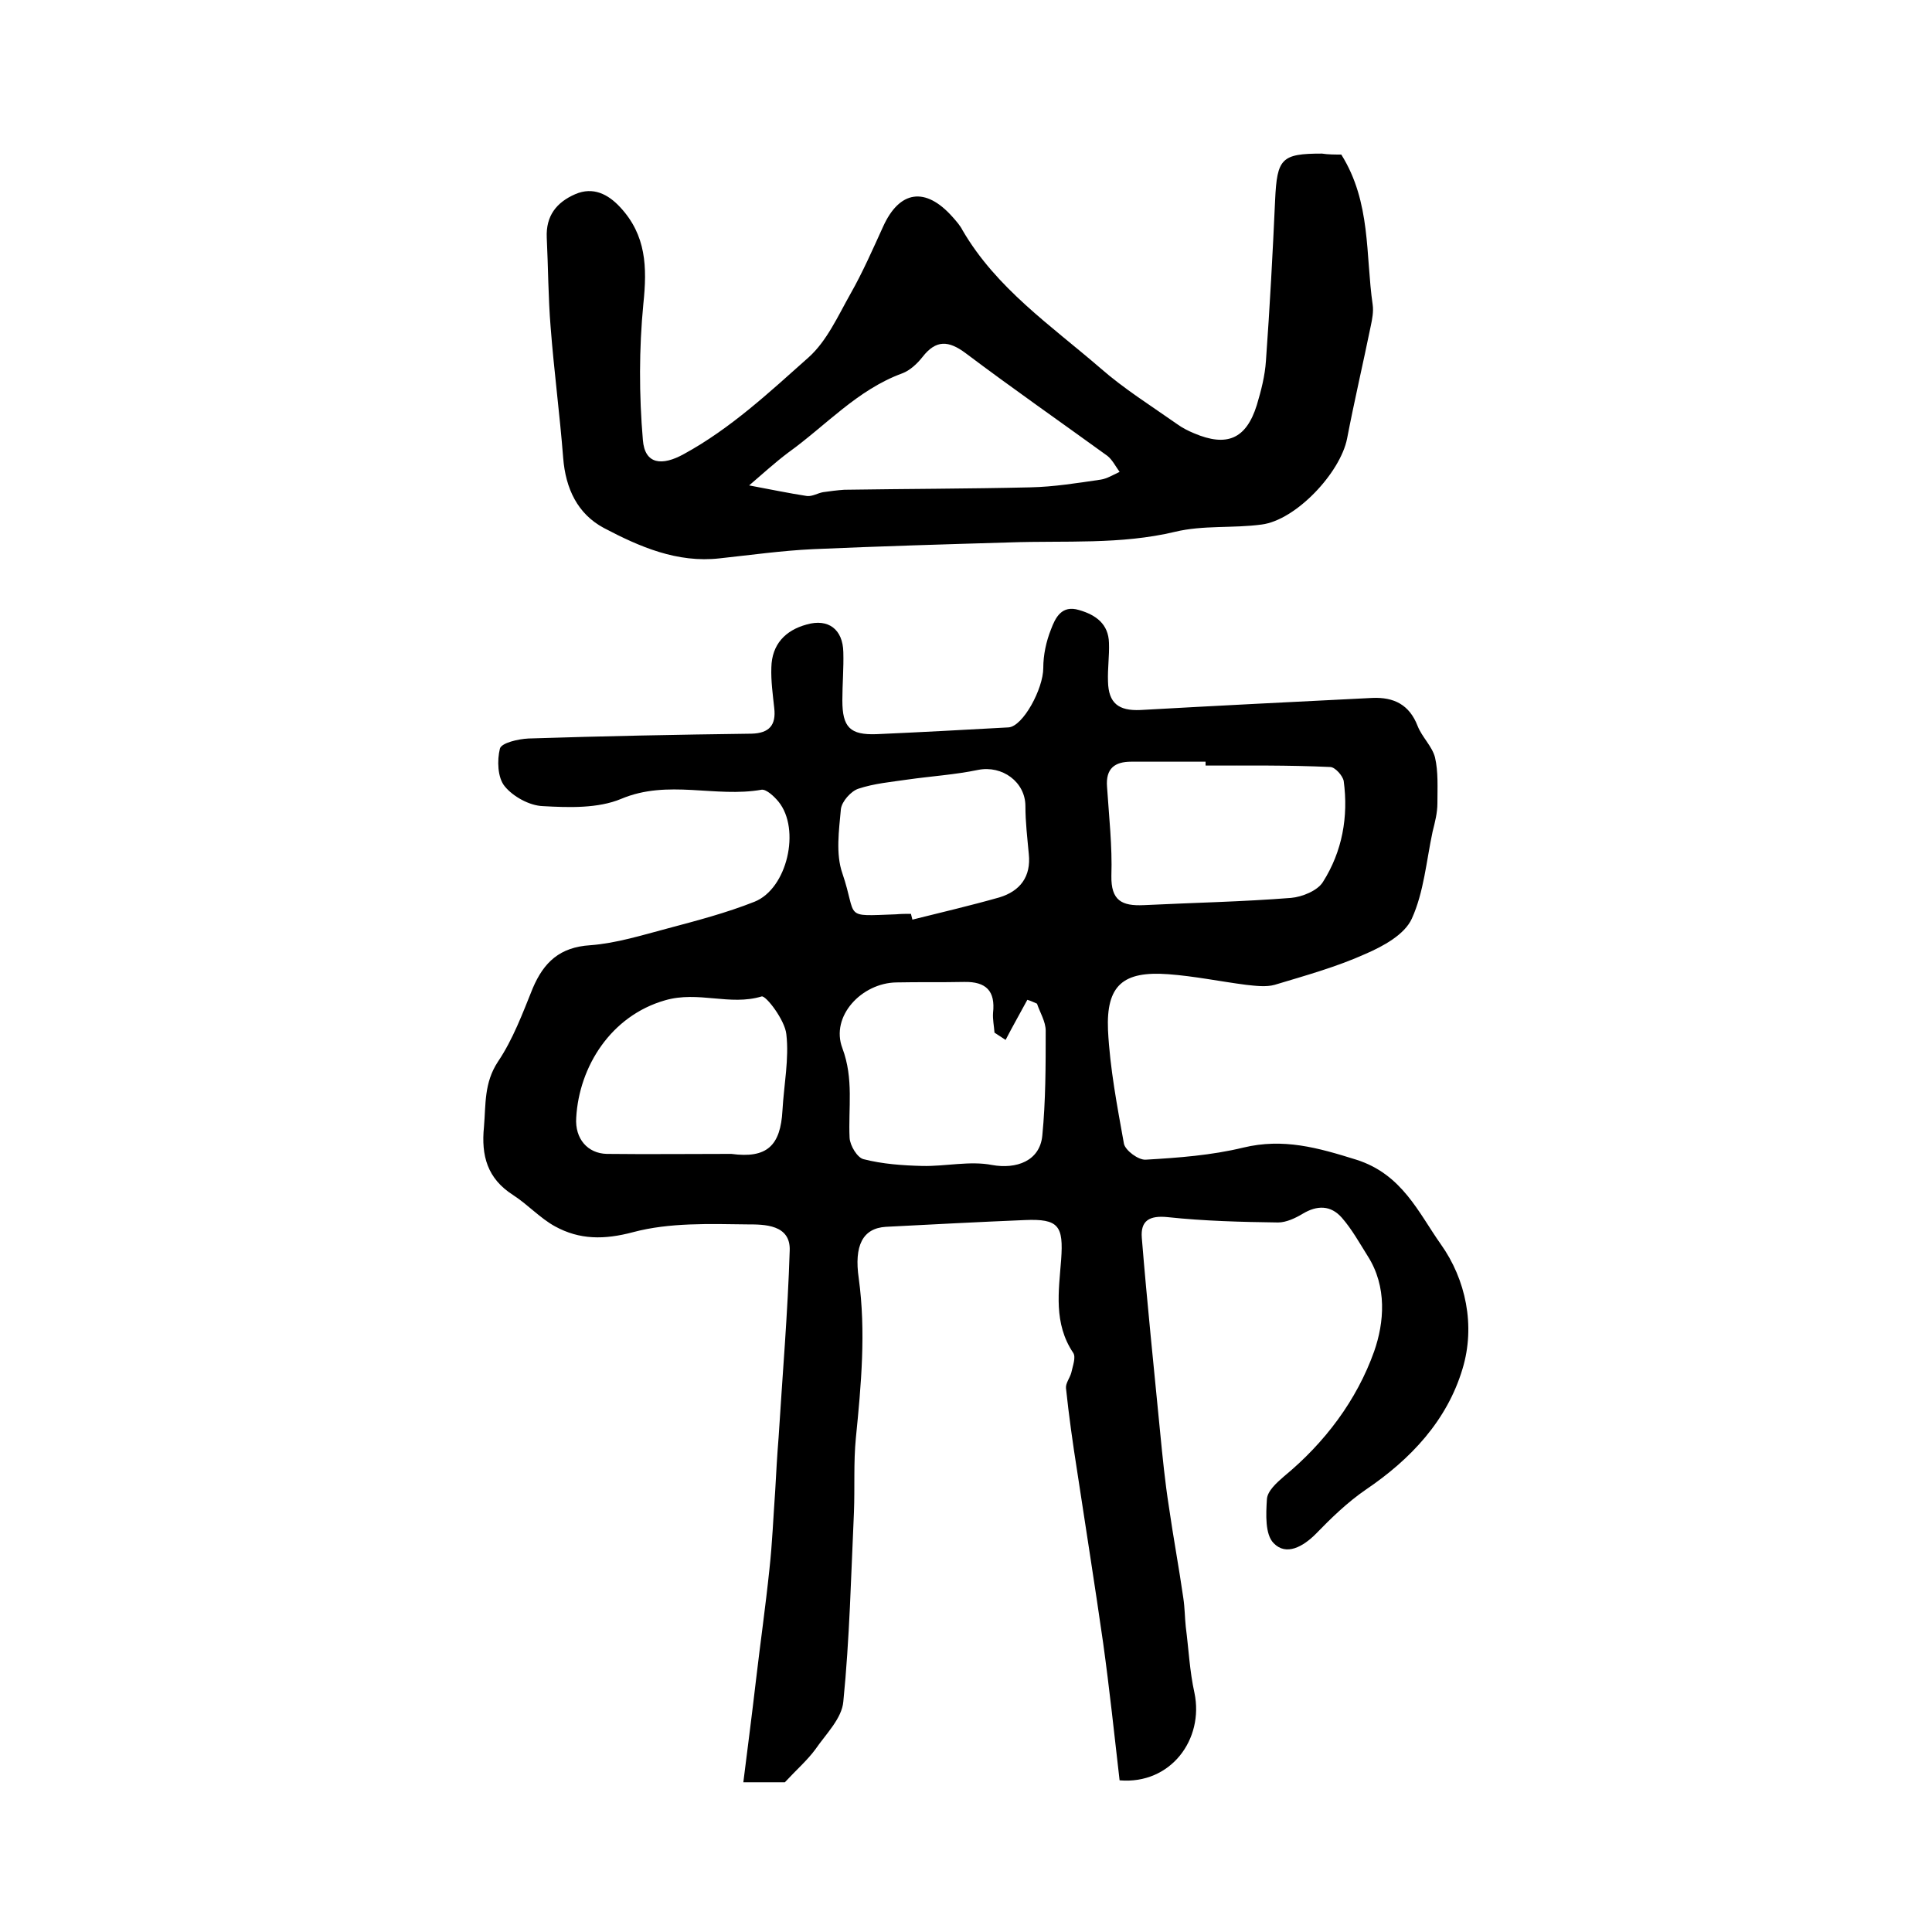
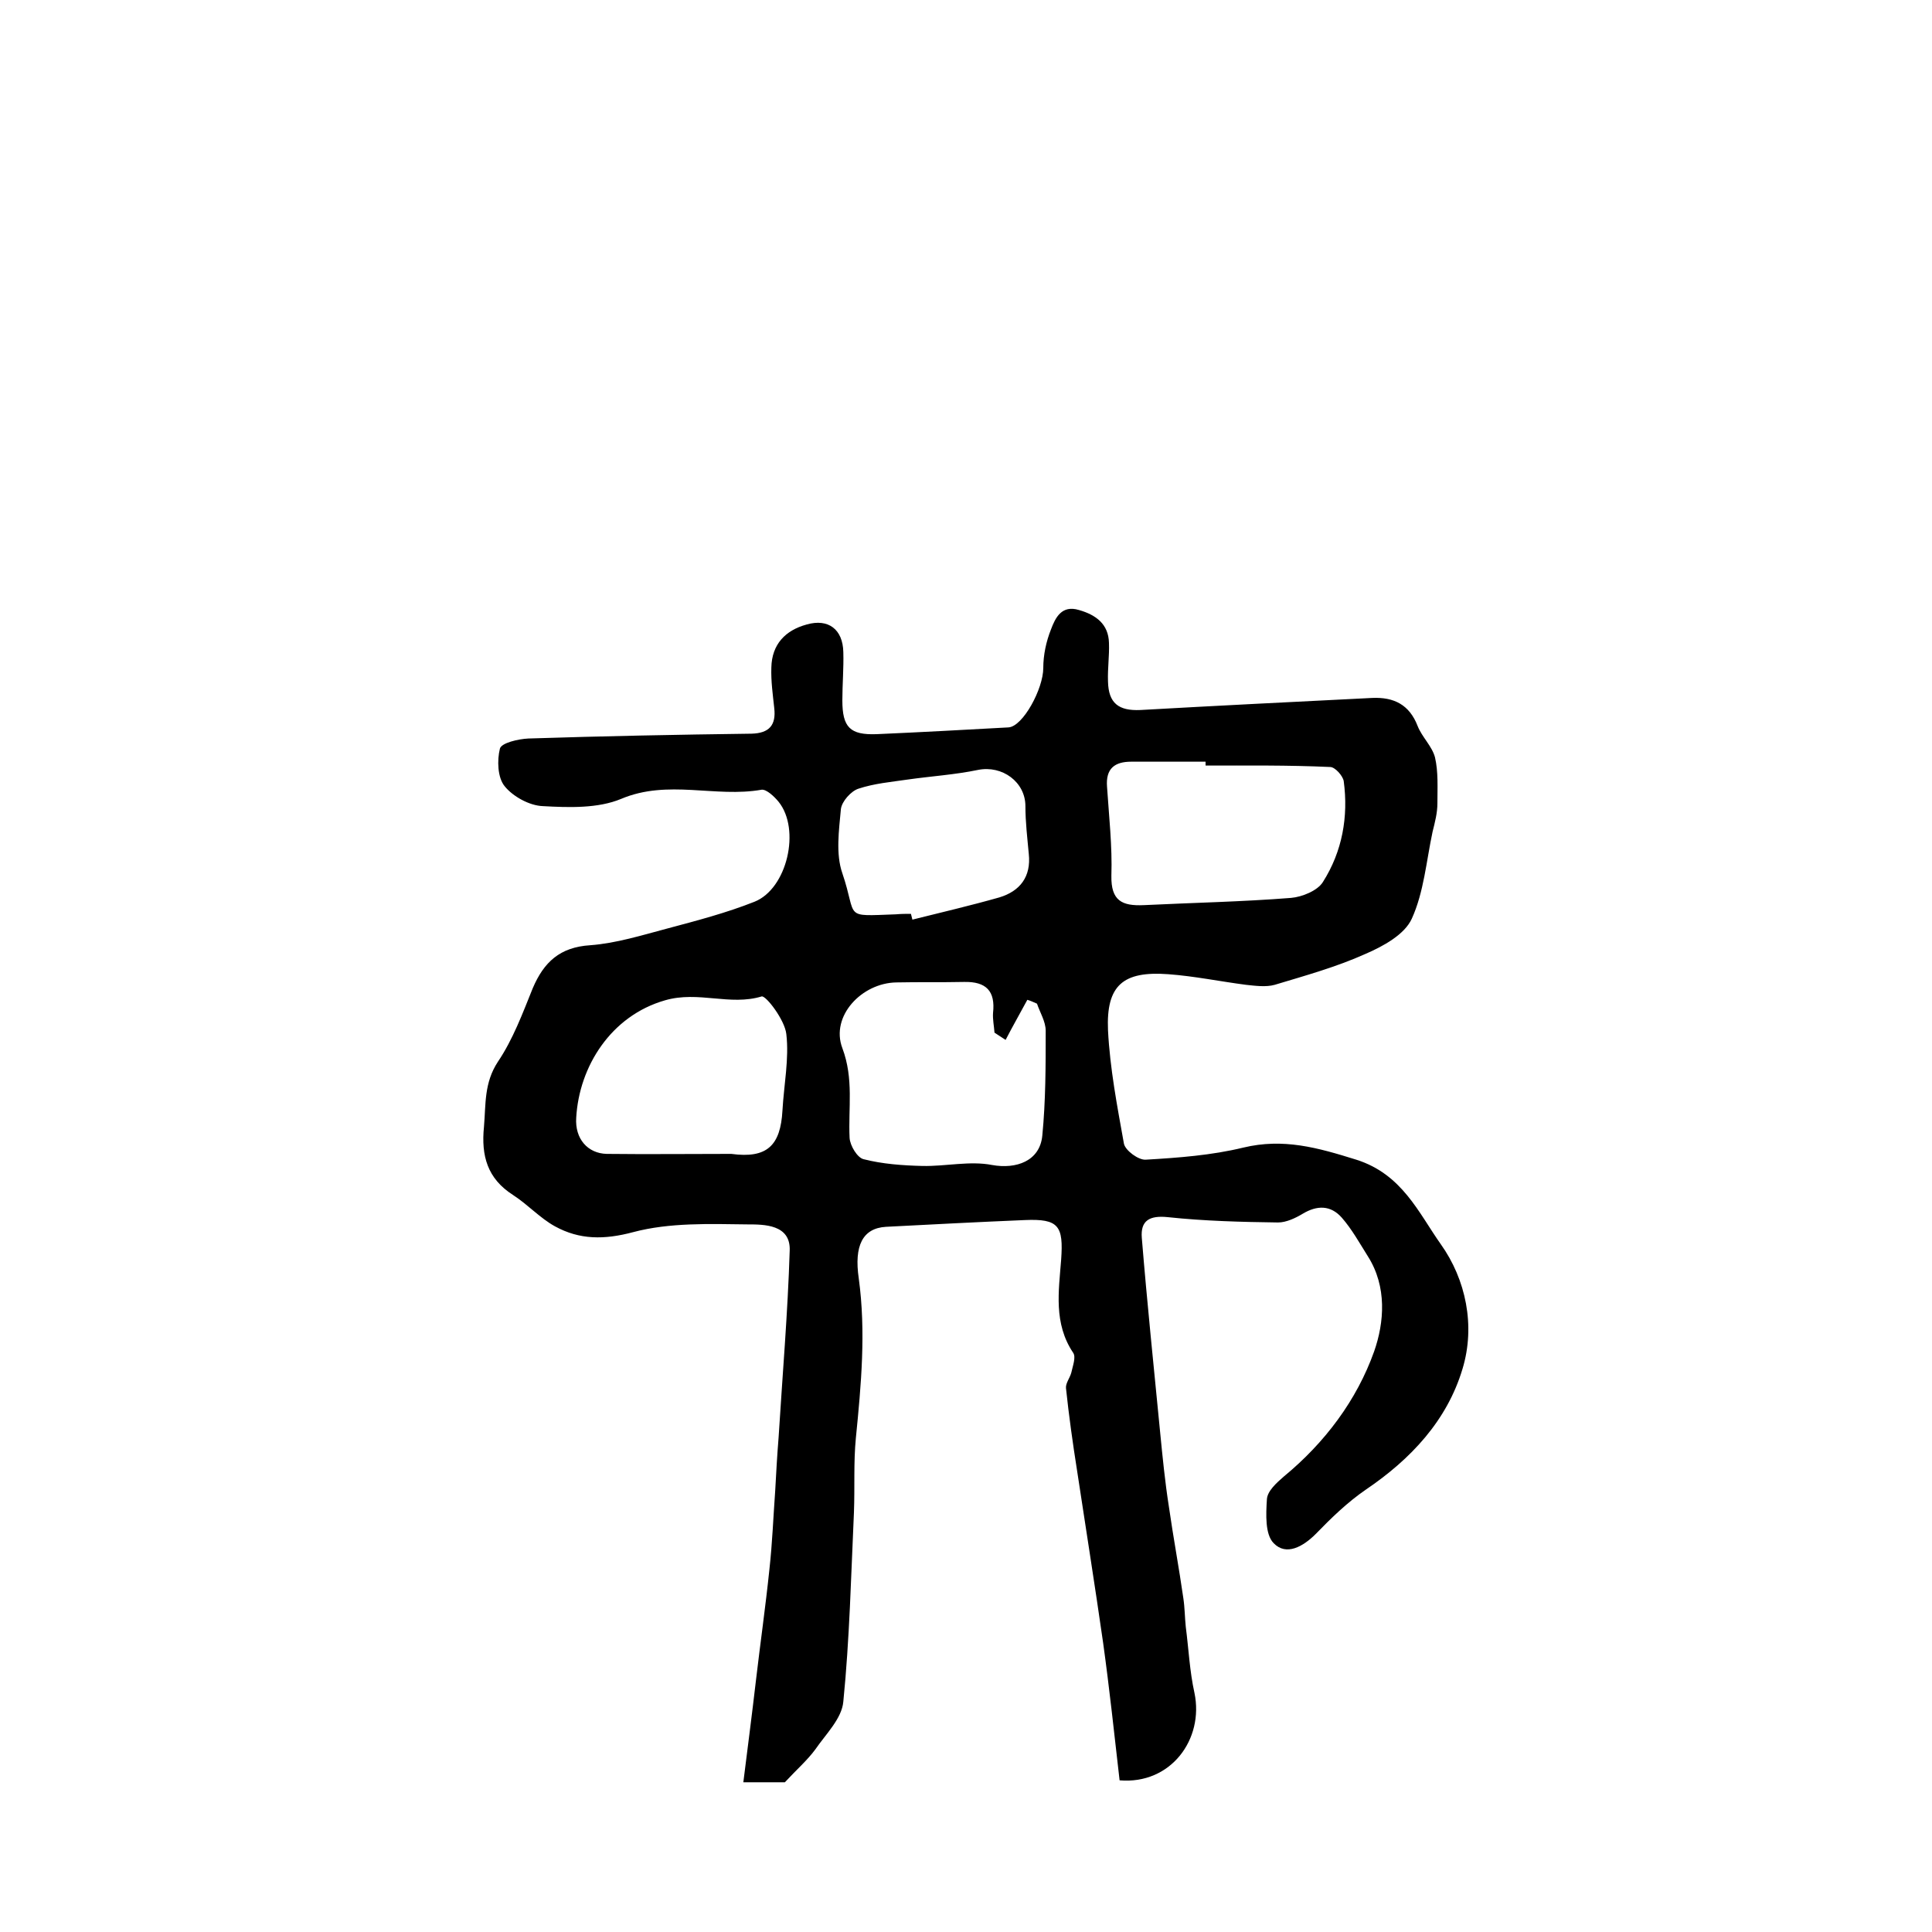
<svg xmlns="http://www.w3.org/2000/svg" version="1.1" id="图层_1" x="0px" y="0px" viewBox="0 0 400 400" style="enable-background:new 0 0 400 400;" xml:space="preserve">
  <style type="text/css">
	.st0{fill:#FFFFFF;}
</style>
  <g>
    <path d="M231.8,368.6c-1.1-9.6-2.1-19-3.4-28.4c-1.7-11.9-3.6-23.8-5.4-35.7c-0.9-5.7-1.7-11.4-2.3-17.1c-0.1-1,0.8-2.1,1.1-3.2   c0.3-1.4,1-3.2,0.4-4.1c-4.1-6.1-3-12.8-2.5-19.3c0.5-7-0.5-8.5-7.5-8.2c-9.6,0.4-19.2,0.9-28.8,1.4c-4.8,0.3-6.6,3.9-5.6,10.7   c1.5,11,0.5,22-0.6,33c-0.5,5.1-0.2,10.2-0.4,15.4c-0.6,13.1-0.9,26.2-2.2,39.2c-0.3,3.5-3.6,6.7-5.8,9.9c-1.7,2.3-3.9,4.2-6.3,6.8   c-1.8,0-4.5,0-8.6,0c0.9-7.2,1.8-14.1,2.6-21c0.9-7.7,2-15.4,2.8-23.1c0.6-5.4,0.8-10.8,1.2-16.3c0.2-3.7,0.4-7.3,0.7-11   c0.8-12.9,1.9-25.8,2.3-38.7c0.2-5.4-5.3-5.4-8.7-5.4c-7.9-0.1-16.2-0.4-23.7,1.6c-6,1.6-11.1,1.6-16.2-1.2   c-3.1-1.7-5.6-4.5-8.7-6.5c-5.3-3.4-6.6-8.1-6-14.1c0.4-4.7,0-9.1,2.9-13.5c3.1-4.6,5.1-10,7.2-15.2c2.3-5.4,5.6-8.5,11.9-8.9   c5.4-0.4,10.8-2.1,16.1-3.5c6-1.6,12.1-3.2,17.9-5.5c6.8-2.7,9.6-15,5-20.7c-0.9-1.1-2.5-2.6-3.5-2.5c-9.6,1.7-19.4-2.2-29.1,1.9   c-4.8,2-10.8,1.8-16.2,1.5c-2.8-0.1-6.2-2-7.9-4.1c-1.5-1.8-1.6-5.4-1-7.8c0.3-1.2,3.8-2,5.9-2.1c15.4-0.5,30.8-0.8,46.2-1   c3.7-0.1,5.1-1.8,4.7-5.3c-0.3-2.8-0.7-5.6-0.6-8.4c0.1-4.8,2.9-7.7,7.3-8.9c4.5-1.3,7.5,1,7.6,5.7c0.1,3.3-0.2,6.7-0.2,10   c0,5.6,1.6,7.2,7.1,7c9.1-0.4,18.2-0.9,27.3-1.4c3-0.2,7.2-8,7.2-12.3c0-2.7,0.6-5.5,1.6-8c0.9-2.4,2.2-5.1,5.8-4   c3.5,1,6.1,2.9,6.2,6.8c0.1,2.7-0.3,5.3-0.2,8c0.1,4.5,2.2,6.1,6.7,5.9c16-0.9,32-1.7,48-2.5c4.5-0.2,7.7,1.4,9.4,5.8   c0.9,2.3,3,4.2,3.6,6.5c0.7,3,0.5,6.3,0.5,9.5c0,2-0.5,3.9-1,5.9c-1.3,6.1-1.8,12.5-4.3,18c-1.5,3.3-5.9,5.7-9.6,7.3   c-6,2.7-12.5,4.5-18.8,6.4c-1.8,0.5-4,0.2-5.9,0c-5.4-0.7-10.7-1.8-16.1-2.2c-9.4-0.7-12.9,2.3-12.5,11.6   c0.4,7.9,1.9,15.7,3.3,23.5c0.3,1.4,3,3.4,4.5,3.3c6.8-0.4,13.6-0.9,20.2-2.5c8.3-2,15.4,0,23.4,2.5c9.5,3,12.9,11,17.5,17.5   c5.2,7.3,7.2,16.9,4.5,25.8c-3.2,10.7-10.7,18.7-20,25c-3.8,2.6-7.2,5.9-10.4,9.2c-2.6,2.6-6.1,4.6-8.7,1.9c-1.8-1.8-1.6-6-1.4-9.1   c0.1-1.7,2-3.4,3.5-4.7c8.5-7,15.1-15.8,18.7-25.9c2.1-6,2.7-13.4-1.3-19.7c-1.7-2.7-3.3-5.6-5.4-8c-2.3-2.6-5.1-2.6-8.1-0.8   c-1.5,0.9-3.4,1.8-5.1,1.8c-7.6-0.1-15.3-0.3-22.8-1.1c-3.8-0.4-5.7,0.7-5.4,4.3c1.1,13.5,2.5,26.9,3.8,40.3   c0.5,5.1,1,10.2,1.8,15.3c0.9,6.3,2.1,12.7,3,19c0.3,2,0.3,4,0.5,5.9c0.6,4.6,0.8,9.2,1.8,13.7   C249.3,360.1,242.4,369.5,231.8,368.6z M208.2,215.3c-0.8-0.5-1.5-1-2.3-1.5c-0.1-1.4-0.4-2.8-0.3-4.1c0.5-4.5-1.4-6.5-6-6.4   c-4.7,0.1-9.3,0-14,0.1c-7.2,0.1-13.7,7-11.2,13.6c2.4,6.4,1.2,12.4,1.5,18.6c0.1,1.6,1.6,4.1,2.9,4.4c3.9,1,8.1,1.3,12.2,1.4   c4.8,0.1,9.8-1.1,14.4-0.2c5,0.9,9.9-0.8,10.4-6.1c0.7-7.2,0.7-14.4,0.7-21.7c0-1.9-1.2-3.8-1.8-5.6c-0.7-0.3-1.3-0.6-2-0.8   C211.3,209.6,209.7,212.4,208.2,215.3z M249.6,158.5c0-0.3,0-0.5,0-0.8c-5.1,0-10.3,0-15.4,0c-3.4,0-5.3,1.4-5,5.2   c0.4,6.1,1.1,12.3,0.9,18.4c-0.1,5.2,2.2,6.3,6.7,6.1c10.2-0.5,20.4-0.7,30.5-1.5c2.3-0.2,5.5-1.5,6.6-3.3c4-6.3,5.3-13.5,4.3-20.9   c-0.2-1.1-1.8-2.9-2.8-2.9C266.7,158.4,258.2,158.5,249.6,158.5z M151.4,238.9c7.4,1,10.2-1.7,10.6-9c0.3-5.3,1.4-10.7,0.8-15.8   c-0.3-2.9-4.2-8-5.1-7.8c-6.6,2-13.1-1.2-20,0.8c-11.2,3.2-17.8,13.7-18.4,24.3c-0.3,4.4,2.4,7.4,6.3,7.5   C134.1,239,142.8,238.9,151.4,238.9z M188.6,189.2c0.1,0.4,0.2,0.8,0.3,1.2c6-1.5,12-2.9,18-4.6c4.3-1.3,6.6-4.3,6.1-9   c-0.3-3.3-0.7-6.6-0.7-9.9c0-5-4.8-8.5-9.8-7.5c-4.8,1-9.7,1.3-14.6,2c-3.4,0.5-6.9,0.8-10.2,1.9c-1.5,0.5-3.4,2.6-3.6,4.2   c-0.4,4.4-1.1,9.3,0.3,13.3c3.2,9.4-0.1,8.9,11.1,8.5C186.6,189.2,187.6,189.2,188.6,189.2z" />
-     <path d="M277.7,32c6.2,9.9,5,20.8,6.5,31.1c0.2,1.4-0.1,3-0.4,4.4c-1.6,7.8-3.4,15.5-4.9,23.3c-1.4,7.1-10.6,16.9-17.7,17.8   c-5.9,0.8-12.1,0.1-17.9,1.5c-11.3,2.7-22.8,1.8-34.2,2.2c-13.6,0.4-27.2,0.8-40.8,1.4c-6.4,0.3-12.8,1.2-19.3,1.9   c-8.8,1-16.6-2.4-24-6.3c-5.4-2.9-7.9-8.1-8.4-14.5c-0.7-9-1.9-18-2.6-27.1c-0.5-6.1-0.5-12.3-0.8-18.5c-0.2-4.5,2-7.3,5.9-9   c3.7-1.6,6.8,0,9.3,2.7c5.4,5.8,5.6,12.4,4.8,20c-0.9,9.3-0.9,18.8-0.1,28.2c0.4,5.1,4,5.4,8.5,2.9c9.7-5.3,17.7-12.8,25.8-20   c3.8-3.4,6.1-8.6,8.7-13.2c2.5-4.4,4.6-9.2,6.7-13.8c3.4-7.6,8.8-8.4,14.4-2.1c0.8,0.9,1.6,1.8,2.1,2.8c7,12,18.3,19.7,28.5,28.5   c4.9,4.3,10.5,7.8,15.9,11.6c1.1,0.8,2.3,1.4,3.5,1.9c6.8,2.9,10.8,1.2,13-5.8c0.9-3,1.7-6.1,1.9-9.2c0.8-11.1,1.4-22.2,1.9-33.3   c0.4-8.6,1.3-9.6,9.7-9.6C275,32,276.4,32,277.7,32z M155.1,100.5c4.3,0.8,8.1,1.6,12,2.2c1.1,0.1,2.2-0.6,3.3-0.8   c1.4-0.2,2.9-0.4,4.4-0.5c12.8-0.2,25.7-0.2,38.5-0.5c4.9-0.1,9.8-0.9,14.6-1.6c1.3-0.2,2.6-1,3.9-1.6c-0.8-1.1-1.5-2.5-2.5-3.3   c-9.8-7.1-19.7-14-29.4-21.3c-3.5-2.6-6.1-2.8-8.9,0.8c-1.1,1.4-2.6,2.8-4.2,3.4c-9.3,3.4-15.8,10.8-23.6,16.4   C160.4,95.8,157.8,98.2,155.1,100.5z" />
  </g>
</svg>